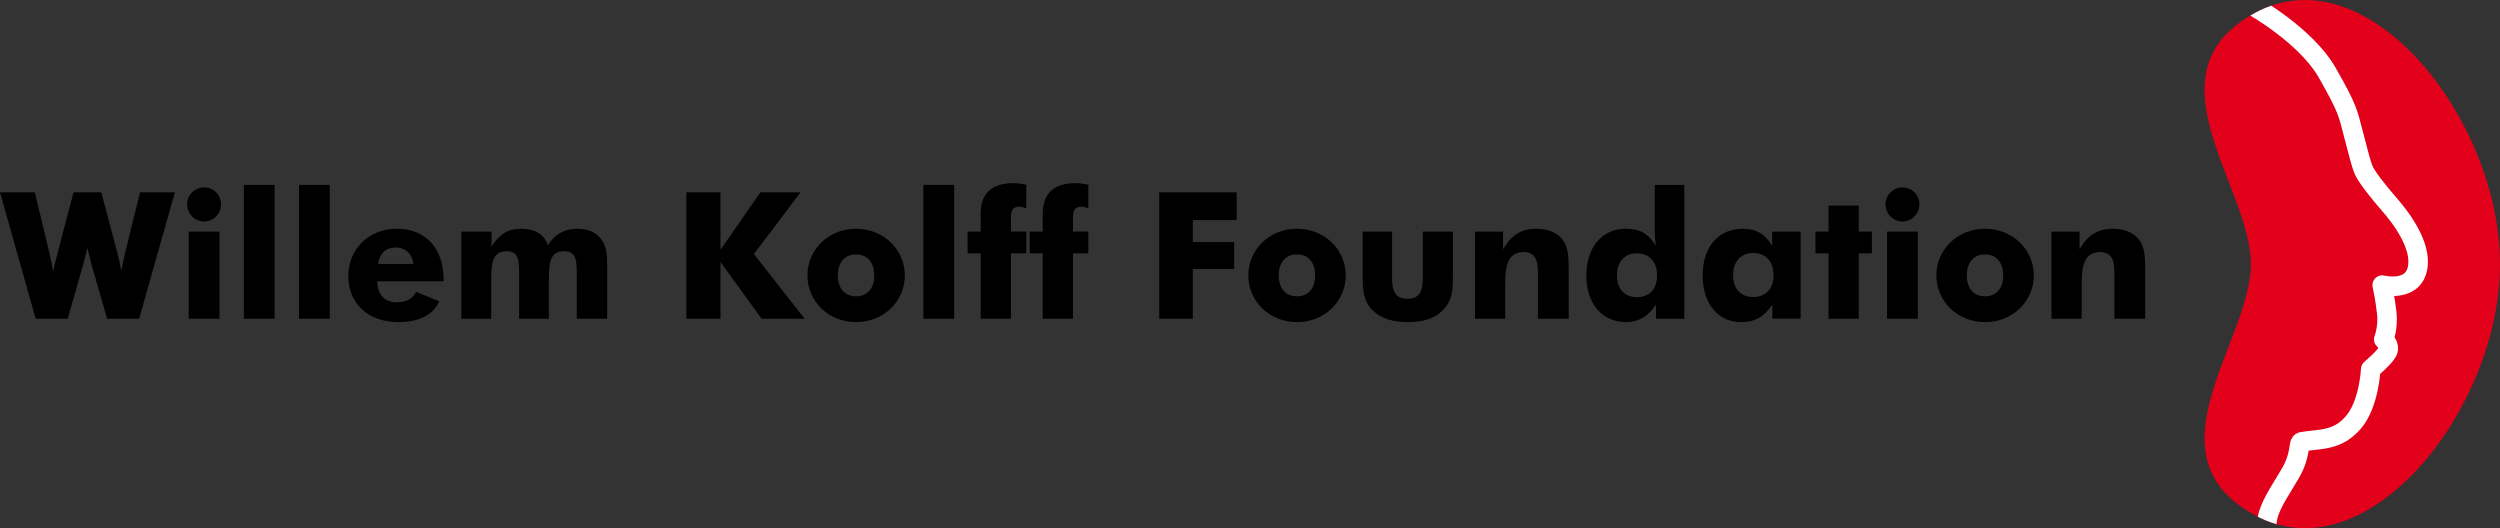
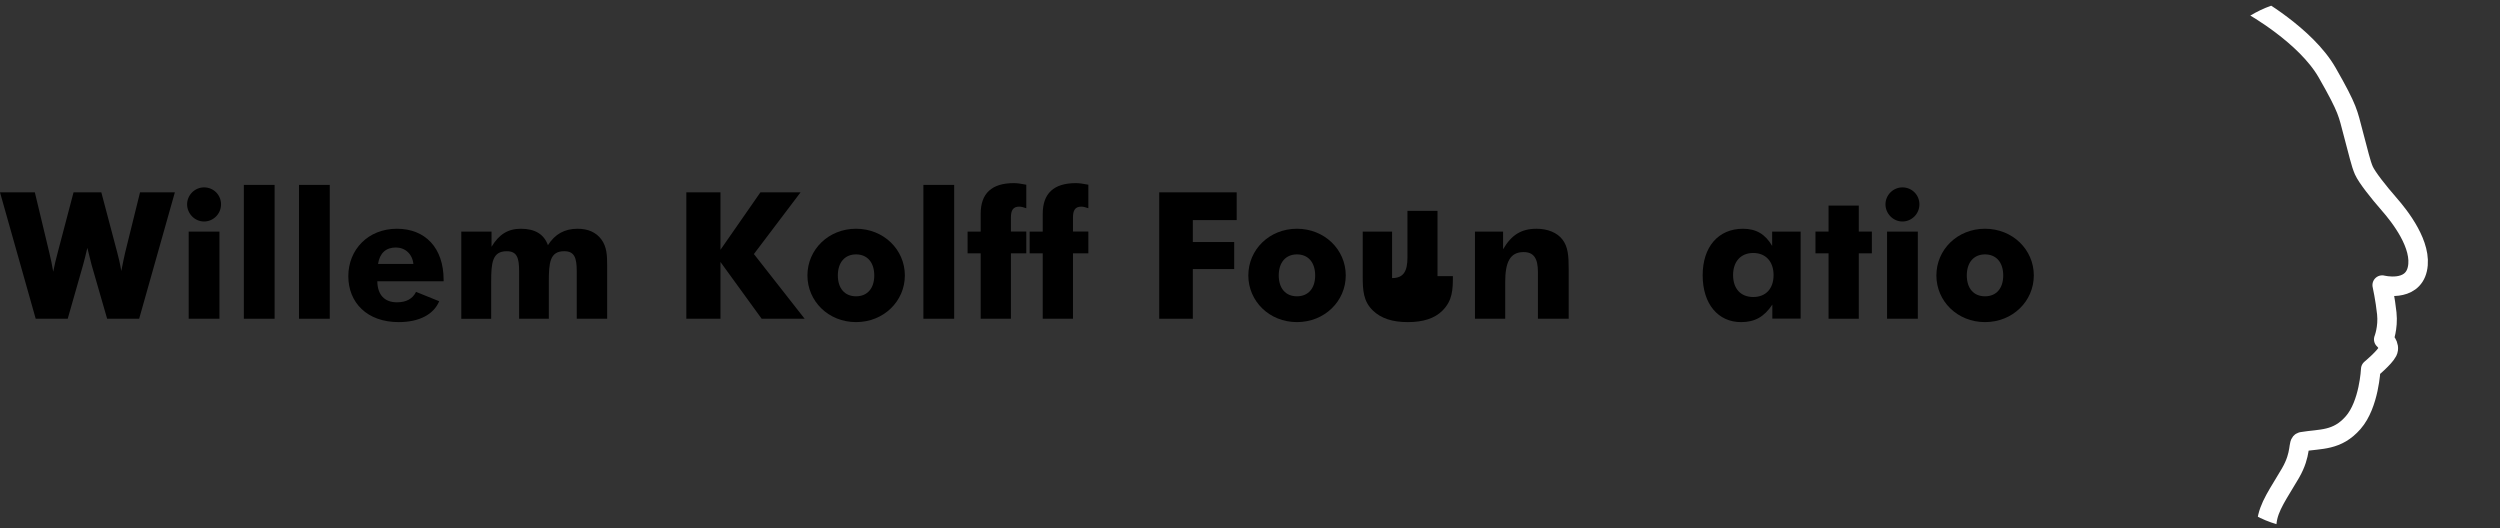
<svg xmlns="http://www.w3.org/2000/svg" xmlns:xlink="http://www.w3.org/1999/xlink" version="1.1" id="engels" x="0px" y="0px" width="311.108px" height="65.73px" viewBox="0 0 311.108 65.73" enable-background="new 0 0 311.108 65.73" xml:space="preserve">
  <rect x="0" y="0" width="311.108" height="65.73" fill="#333333" stroke="none" />
  <g>
    <path d="M14.588,31.416c0.374,1.408,0.484,2.2,0.506,2.31c0.198-0.99,0.352-1.76,0.484-2.31l1.848-7.481h4.334l-4.444,15.732   h-3.983l-1.936-6.711c-0.11-0.396-0.286-1.1-0.528-2.112c-0.198,0.814-0.352,1.518-0.528,2.112l-1.915,6.711H4.444L0,23.934h4.335   l1.804,7.525c0.198,0.792,0.352,1.584,0.484,2.354c0.154-0.814,0.352-1.606,0.55-2.354l1.98-7.525h3.455L14.588,31.416z" />
    <path d="M25.395,23.318c1.166,0,2.112,0.924,2.112,2.112c0,1.188-0.968,2.134-2.112,2.134c-1.188,0-2.112-1.012-2.112-2.134   C23.283,24.286,24.229,23.318,25.395,23.318z M23.48,28.819h3.829v10.848H23.48V28.819z" />
    <path d="M30.344,23.01h3.829v16.656h-3.829V23.01z" />
    <path d="M37.208,23.01h3.829v16.656h-3.829V23.01z" />
    <path d="M46.955,35.001c0.022,1.695,0.902,2.619,2.442,2.619c1.167,0,1.958-0.44,2.376-1.299l2.882,1.166   c-0.682,1.629-2.464,2.597-5.039,2.597c-3.96,0-6.271-2.442-6.271-5.721s2.442-5.897,6.051-5.897c3.521,0,5.809,2.376,5.809,6.359   c0,0.066,0,0.11,0,0.176H46.955z M49.265,30.799c-1.232,0-2.002,0.682-2.222,2.046h4.4C51.312,31.591,50.409,30.799,49.265,30.799z   " />
    <path d="M71.772,33.748c0-1.716-0.308-2.486-1.562-2.486c-1.782,0-1.914,1.43-1.914,3.807v4.599h-3.697v-5.919   c0-1.672-0.264-2.486-1.54-2.486c-1.804,0-1.936,1.452-1.936,3.807v4.599h-3.719V28.819h3.763v1.893   c0.924-1.541,2.046-2.245,3.652-2.245c1.76,0,2.882,0.682,3.367,2.046c0.88-1.386,2.068-2.046,3.696-2.046   c1.298,0,2.289,0.44,2.949,1.32c0.682,0.924,0.726,1.98,0.726,3.234c0,0.154,0,0.286,0,0.44v6.205h-3.785V33.748z" />
    <path d="M85.41,23.934h4.247v7.151l4.973-7.151h4.995l-5.809,7.679l6.315,8.053h-5.347l-5.126-7.063v7.063H85.41V23.934z" />
    <path d="M106.53,40.084c-3.454,0-6.051-2.618-6.051-5.809c0-3.212,2.619-5.809,6.051-5.809c3.433,0,6.073,2.597,6.073,5.809   C112.604,37.488,109.963,40.084,106.53,40.084z M106.53,31.657c-1.408,0-2.266,1.012-2.266,2.619s0.858,2.597,2.266,2.597   s2.267-0.99,2.267-2.597S107.938,31.657,106.53,31.657z" />
    <path d="M114.911,23.01h3.829v16.656h-3.829V23.01z" />
    <path d="M122.039,31.525h-1.628v-2.707h1.628v-2.222c0-2.53,1.386-3.807,4.115-3.807c0.396,0,0.924,0.066,1.562,0.198v2.926   c-0.352-0.132-0.66-0.198-0.88-0.198c-0.771,0-1.034,0.462-1.034,1.364v1.738h1.914v2.707h-1.914v8.141h-3.763V31.525z" />
    <path d="M129.761,31.525h-1.628v-2.707h1.628v-2.222c0-2.53,1.386-3.807,4.115-3.807c0.396,0,0.924,0.066,1.562,0.198v2.926   c-0.352-0.132-0.66-0.198-0.88-0.198c-0.77,0-1.034,0.462-1.034,1.364v1.738h1.914v2.707h-1.914v8.141h-3.763V31.525z" />
    <path d="M144.259,23.934h9.637v3.455h-5.457v2.729h5.148v3.366h-5.148v6.183h-4.181V23.934z" />
    <path d="M161.397,40.084c-3.454,0-6.051-2.618-6.051-5.809c0-3.212,2.619-5.809,6.051-5.809c3.433,0,6.073,2.597,6.073,5.809   C167.47,37.488,164.83,40.084,161.397,40.084z M161.397,31.657c-1.408,0-2.266,1.012-2.266,2.619s0.858,2.597,2.266,2.597   s2.267-0.99,2.267-2.597S162.805,31.657,161.397,31.657z" />
-     <path d="M180.802,34.364c0,1.694-0.044,3.036-1.298,4.29c-0.968,0.969-2.398,1.431-4.312,1.431c-1.915,0-3.323-0.462-4.335-1.431   c-1.21-1.166-1.276-2.529-1.276-4.29v-5.545h3.653v5.787c0,1.694,0.461,2.574,1.914,2.574c1.452,0,1.914-0.88,1.914-2.574v-5.787   h3.74V34.364z" />
+     <path d="M180.802,34.364c0,1.694-0.044,3.036-1.298,4.29c-0.968,0.969-2.398,1.431-4.312,1.431c-1.915,0-3.323-0.462-4.335-1.431   c-1.21-1.166-1.276-2.529-1.276-4.29v-5.545h3.653v5.787c1.452,0,1.914-0.88,1.914-2.574v-5.787   h3.74V34.364z" />
    <path d="M183.55,28.819h3.499v2.2c1.034-1.782,2.267-2.552,4.158-2.552c1.408,0,2.553,0.484,3.213,1.32   c0.726,0.924,0.792,2.112,0.792,3.674v6.205h-3.828v-5.809c0-1.694-0.507-2.487-1.782-2.487c-1.717,0-2.289,1.298-2.289,3.741   v4.555h-3.763V28.819z" />
-     <path d="M209.6,39.667h-3.521v-1.761c-0.968,1.453-2.178,2.179-3.675,2.179c-2.992,0-4.994-2.2-4.994-5.831   c0-3.52,2.024-5.787,4.862-5.787c1.782,0,2.816,0.528,3.785,2.156c-0.089-0.616-0.133-1.276-0.133-1.936V23.01h3.675V39.667z    M203.703,31.525c-1.54,0-2.486,1.056-2.486,2.728c0,1.694,0.946,2.729,2.486,2.729c1.562,0,2.508-1.034,2.508-2.729   C206.211,32.582,205.243,31.525,203.703,31.525z" />
    <path d="M224.075,39.644h-3.521v-1.738c-1.012,1.519-2.179,2.179-3.895,2.179c-2.839,0-4.774-2.244-4.774-5.831   c0-3.52,1.936-5.787,5.017-5.787c1.628,0,2.772,0.66,3.63,2.134v-1.782h3.543V39.644z M218.179,31.481   c-1.562,0-2.509,1.078-2.509,2.75c0,1.693,0.946,2.729,2.509,2.729c1.562,0,2.53-1.035,2.53-2.729   C220.709,32.56,219.74,31.481,218.179,31.481z" />
    <path d="M227.55,31.525h-1.628v-2.707h1.628v-3.234h3.763v3.234h1.628v2.707h-1.628v8.141h-3.763V31.525z" />
    <path d="M236.746,23.318c1.166,0,2.112,0.924,2.112,2.112c0,1.188-0.969,2.134-2.112,2.134c-1.188,0-2.112-1.012-2.112-2.134   C234.634,24.286,235.58,23.318,236.746,23.318z M234.832,28.819h3.828v10.848h-3.828V28.819z" />
    <path d="M247.021,40.084c-3.454,0-6.051-2.618-6.051-5.809c0-3.212,2.618-5.809,6.051-5.809s6.073,2.597,6.073,5.809   C253.094,37.488,250.453,40.084,247.021,40.084z M247.021,31.657c-1.408,0-2.266,1.012-2.266,2.619s0.857,2.597,2.266,2.597   s2.267-0.99,2.267-2.597S248.429,31.657,247.021,31.657z" />
-     <path d="M255.291,28.819h3.498v2.2c1.034-1.782,2.267-2.552,4.159-2.552c1.408,0,2.553,0.484,3.212,1.32   c0.727,0.924,0.793,2.112,0.793,3.674v6.205h-3.829v-5.809c0-1.694-0.506-2.487-1.782-2.487c-1.716,0-2.288,1.298-2.288,3.741   v4.555h-3.763V28.819z" />
  </g>
  <g>
    <defs>
      <path id="SVGID_1_" d="M311.108,32.864c0,17.977-16.465,38.859-30.485,31.26c-13.821-7.492-0.517-21.64-0.517-31.26    c0-9.621-13.305-23.768,0.517-31.26C294.644-5.996,311.108,14.886,311.108,32.864z" />
    </defs>
    <clipPath id="SVGID_2_">
      <use xlink:href="#SVGID_1_" overflow="visible" />
    </clipPath>
-     <path clip-path="url(#SVGID_2_)" fill="#E2001A" d="M311.108,32.864c0,17.977-16.465,38.859-30.485,31.26   c-13.821-7.492-0.517-21.64-0.517-31.26c0-9.621-13.305-23.768,0.517-31.26C294.644-5.996,311.108,14.886,311.108,32.864z" />
    <path clip-path="url(#SVGID_2_)" fill="none" stroke="#FFFFFF" stroke-width="2.428" stroke-linecap="round" stroke-linejoin="round" d="   M280.282,0.674c0,0,6.657,3.708,9.32,8.368c2.662,4.659,2.568,5.04,3.232,7.513c0.666,2.472,0.952,3.803,1.332,4.659   c0.381,0.855,1.807,2.662,3.139,4.185c1.332,1.521,4.185,5.135,3.519,8.084c-0.665,2.947-4.376,1.996-4.376,1.996   s0.381,1.713,0.571,3.52c0.192,1.807-0.38,3.232-0.38,3.232s0.856,0.76,0.475,1.521c-0.379,0.761-2.092,2.188-2.092,2.188   s-0.189,4.375-2.188,6.656c-1.997,2.283-4.026,1.988-6.371,2.378c-0.57,0.095,0,1.427-1.426,3.899   c-1.428,2.472-2.759,4.184-2.949,6.18" />
  </g>
</svg>